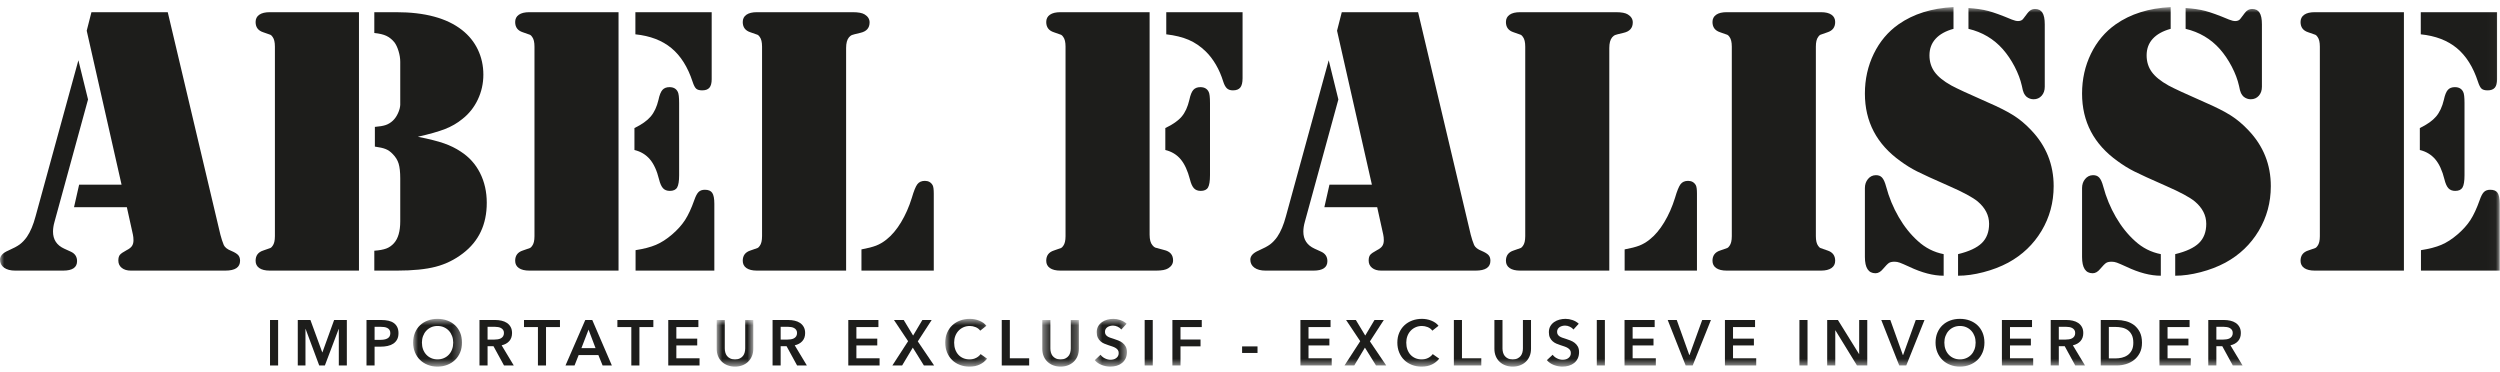
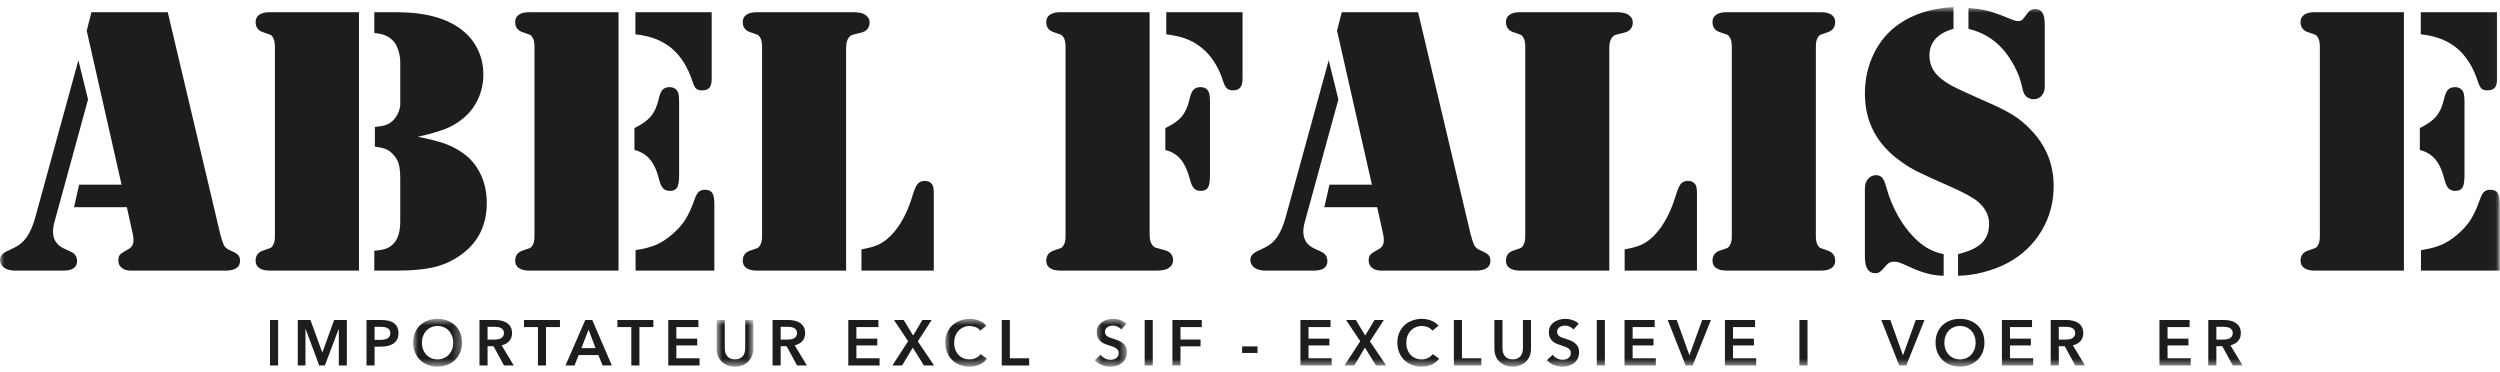
<svg xmlns="http://www.w3.org/2000/svg" width="296" height="44" viewBox="0 0 296 44" fill="none">
  <path fill-rule="evenodd" clip-rule="evenodd" d="M31.97 43.273H32.929V37.889H31.97V43.273Z" fill="#1D1D1B" />
  <path fill-rule="evenodd" clip-rule="evenodd" d="M39.56 37.888L38.176 41.714H38.153L36.754 37.888H35.256V43.273H36.168V38.946H36.184L37.796 43.273H38.465L40.1 38.946H40.115V43.273H41.066V37.888H39.56Z" fill="#1D1D1B" />
  <path fill-rule="evenodd" clip-rule="evenodd" d="M45.021 40.239C45.178 40.239 45.328 40.227 45.469 40.204C45.611 40.181 45.738 40.141 45.85 40.082C45.961 40.024 46.05 39.945 46.116 39.843C46.182 39.742 46.215 39.61 46.215 39.447C46.215 39.29 46.182 39.162 46.116 39.063C46.05 38.964 45.963 38.887 45.853 38.831C45.744 38.776 45.62 38.739 45.481 38.721C45.341 38.703 45.198 38.694 45.051 38.694H44.352V40.239H45.021ZM43.393 37.889H45.15C45.459 37.889 45.738 37.916 45.987 37.972C46.235 38.028 46.448 38.119 46.626 38.246C46.803 38.372 46.94 38.535 47.036 38.732C47.132 38.931 47.18 39.169 47.18 39.447C47.18 39.746 47.125 39.997 47.013 40.2C46.902 40.403 46.751 40.567 46.561 40.691C46.371 40.815 46.149 40.905 45.895 40.961C45.642 41.017 45.373 41.044 45.089 41.044H44.351V43.273H43.393V37.889Z" fill="#1D1D1B" />
  <mask id="mask0" mask-type="alpha" maskUnits="userSpaceOnUse" x="48" y="37" width="7" height="7">
    <path fill-rule="evenodd" clip-rule="evenodd" d="M48.914 37.752H54.702V43.41H48.914V37.752Z" fill="white" />
  </mask>
  <g mask="url(#mask0)">
    <path fill-rule="evenodd" clip-rule="evenodd" d="M49.956 40.565C49.956 40.854 50.001 41.12 50.089 41.36C50.178 41.601 50.305 41.81 50.47 41.987C50.634 42.165 50.83 42.303 51.055 42.402C51.281 42.501 51.53 42.55 51.804 42.55C52.078 42.55 52.329 42.501 52.557 42.402C52.785 42.303 52.982 42.165 53.146 41.987C53.311 41.81 53.438 41.601 53.527 41.36C53.615 41.12 53.66 40.854 53.66 40.565C53.66 40.286 53.615 40.028 53.527 39.79C53.438 39.551 53.313 39.343 53.151 39.166C52.988 38.989 52.793 38.849 52.565 38.748C52.337 38.646 52.083 38.595 51.804 38.595C51.525 38.595 51.273 38.646 51.048 38.748C50.822 38.849 50.628 38.989 50.466 39.166C50.303 39.343 50.178 39.551 50.089 39.79C50.001 40.028 49.956 40.286 49.956 40.565ZM48.914 40.565C48.914 40.134 48.987 39.745 49.131 39.398C49.276 39.051 49.476 38.755 49.732 38.512C49.988 38.269 50.292 38.081 50.645 37.949C50.997 37.818 51.381 37.752 51.797 37.752C52.218 37.752 52.605 37.818 52.96 37.949C53.315 38.081 53.622 38.269 53.881 38.512C54.139 38.755 54.341 39.051 54.485 39.398C54.63 39.745 54.702 40.134 54.702 40.565C54.702 40.986 54.63 41.37 54.485 41.718C54.341 42.065 54.139 42.364 53.881 42.615C53.622 42.866 53.315 43.061 52.96 43.2C52.605 43.34 52.218 43.41 51.797 43.41C51.381 43.41 50.997 43.34 50.645 43.2C50.292 43.061 49.988 42.866 49.732 42.615C49.476 42.364 49.276 42.065 49.131 41.718C48.987 41.37 48.914 40.986 48.914 40.565Z" fill="#1D1D1B" />
  </g>
  <path fill-rule="evenodd" clip-rule="evenodd" d="M58.512 40.208C58.649 40.208 58.786 40.198 58.922 40.177C59.059 40.157 59.182 40.119 59.292 40.064C59.4 40.008 59.491 39.928 59.561 39.824C59.632 39.72 59.668 39.587 59.668 39.425C59.668 39.277 59.635 39.157 59.569 39.063C59.503 38.97 59.419 38.895 59.318 38.839C59.217 38.783 59.101 38.745 58.972 38.725C58.843 38.705 58.717 38.694 58.596 38.694H57.729V40.208H58.512ZM56.77 37.888H58.641C58.895 37.888 59.141 37.915 59.379 37.968C59.617 38.022 59.829 38.109 60.014 38.23C60.199 38.352 60.347 38.512 60.459 38.71C60.57 38.907 60.626 39.148 60.626 39.432C60.626 39.823 60.516 40.141 60.295 40.387C60.075 40.633 59.774 40.799 59.394 40.885L60.831 43.273H59.675L58.428 40.991H57.729V43.273H56.77V37.888Z" fill="#1D1D1B" />
  <path fill-rule="evenodd" clip-rule="evenodd" d="M63.691 38.725H62.041V37.889H66.3V38.725H64.649V43.273H63.691V38.725Z" fill="#1D1D1B" />
  <path fill-rule="evenodd" clip-rule="evenodd" d="M70.513 41.219L69.684 39.029L68.84 41.219H70.513ZM69.296 37.888H70.125L72.445 43.273H71.349L70.847 42.041H68.513L68.026 43.273H66.954L69.296 37.888Z" fill="#1D1D1B" />
  <path fill-rule="evenodd" clip-rule="evenodd" d="M74.749 38.725H73.099V37.889H77.357V38.725H75.707V43.273H74.749V38.725Z" fill="#1D1D1B" />
  <path fill-rule="evenodd" clip-rule="evenodd" d="M79.122 37.888H82.689V38.725H80.08V40.094H82.552V40.9H80.08V42.421H82.826V43.273H79.122V37.888Z" fill="#1D1D1B" />
  <mask id="mask1" mask-type="alpha" maskUnits="userSpaceOnUse" x="84" y="37" width="6" height="7">
    <path fill-rule="evenodd" clip-rule="evenodd" d="M84.856 37.888H89.191V43.41H84.856V37.888Z" fill="white" />
  </mask>
  <g mask="url(#mask1)">
    <path fill-rule="evenodd" clip-rule="evenodd" d="M89.191 41.295C89.191 41.62 89.135 41.913 89.023 42.174C88.912 42.435 88.76 42.657 88.567 42.839C88.374 43.022 88.146 43.163 87.883 43.261C87.619 43.36 87.332 43.41 87.023 43.41C86.714 43.41 86.427 43.36 86.164 43.261C85.9 43.163 85.671 43.022 85.476 42.839C85.281 42.657 85.128 42.435 85.019 42.174C84.91 41.913 84.856 41.62 84.856 41.295V37.888H85.814V41.258C85.814 41.414 85.834 41.571 85.875 41.725C85.915 41.88 85.982 42.018 86.076 42.14C86.17 42.261 86.294 42.36 86.449 42.436C86.604 42.512 86.795 42.55 87.023 42.55C87.251 42.55 87.443 42.512 87.597 42.436C87.752 42.36 87.876 42.261 87.97 42.14C88.064 42.018 88.131 41.88 88.171 41.725C88.212 41.571 88.233 41.414 88.233 41.258V37.888H89.191V41.295Z" fill="#1D1D1B" />
  </g>
  <path fill-rule="evenodd" clip-rule="evenodd" d="M93.213 40.208C93.35 40.208 93.487 40.198 93.624 40.177C93.761 40.157 93.884 40.119 93.993 40.064C94.102 40.008 94.192 39.928 94.263 39.824C94.334 39.72 94.37 39.587 94.37 39.425C94.37 39.277 94.336 39.157 94.271 39.063C94.205 38.97 94.121 38.895 94.02 38.839C93.918 38.783 93.803 38.745 93.674 38.725C93.544 38.705 93.419 38.694 93.297 38.694H92.43V40.208H93.213ZM91.472 37.888H93.343C93.596 37.888 93.842 37.915 94.08 37.968C94.319 38.022 94.53 38.109 94.716 38.23C94.9 38.352 95.049 38.512 95.16 38.71C95.272 38.907 95.328 39.148 95.328 39.432C95.328 39.823 95.218 40.141 94.997 40.387C94.776 40.633 94.476 40.799 94.096 40.885L95.533 43.273H94.377L93.13 40.991H92.43V43.273H91.472V37.888Z" fill="#1D1D1B" />
  <path fill-rule="evenodd" clip-rule="evenodd" d="M100.438 37.888H104.005V38.725H101.397V40.094H103.869V40.9H101.397V42.421H104.142V43.273H100.438V37.888Z" fill="#1D1D1B" />
  <path fill-rule="evenodd" clip-rule="evenodd" d="M107.519 40.398L105.846 37.889H107.001L108.112 39.729L109.207 37.889H110.31L108.667 40.421L110.599 43.273H109.389L108.074 41.158L106.811 43.273H105.656L107.519 40.398Z" fill="#1D1D1B" />
  <mask id="mask2" mask-type="alpha" maskUnits="userSpaceOnUse" x="111" y="37" width="6" height="7">
    <path fill-rule="evenodd" clip-rule="evenodd" d="M111.914 37.752H116.873V43.41H111.914V37.752Z" fill="white" />
  </mask>
  <g mask="url(#mask2)">
    <path fill-rule="evenodd" clip-rule="evenodd" d="M116.059 39.151C115.917 38.958 115.732 38.818 115.504 38.729C115.276 38.64 115.052 38.595 114.835 38.595C114.556 38.595 114.302 38.646 114.074 38.748C113.846 38.849 113.65 38.989 113.485 39.166C113.32 39.343 113.193 39.551 113.104 39.79C113.016 40.028 112.971 40.286 112.971 40.565C112.971 40.859 113.014 41.128 113.101 41.371C113.187 41.615 113.31 41.824 113.47 41.999C113.629 42.174 113.82 42.309 114.044 42.406C114.267 42.502 114.518 42.55 114.797 42.55C115.086 42.55 115.342 42.493 115.565 42.379C115.788 42.265 115.968 42.114 116.105 41.926L116.873 42.467C116.635 42.766 116.343 42.998 115.998 43.162C115.653 43.327 115.251 43.41 114.789 43.41C114.368 43.41 113.982 43.34 113.629 43.2C113.277 43.061 112.974 42.866 112.72 42.615C112.467 42.364 112.269 42.065 112.127 41.718C111.985 41.37 111.914 40.986 111.914 40.565C111.914 40.134 111.989 39.745 112.139 39.398C112.288 39.051 112.494 38.755 112.755 38.512C113.016 38.269 113.324 38.081 113.678 37.949C114.034 37.818 114.419 37.752 114.835 37.752C115.007 37.752 115.187 37.768 115.375 37.801C115.562 37.834 115.742 37.885 115.915 37.953C116.087 38.021 116.249 38.106 116.402 38.208C116.553 38.309 116.683 38.431 116.789 38.573L116.059 39.151Z" fill="#1D1D1B" />
  </g>
  <path fill-rule="evenodd" clip-rule="evenodd" d="M118.607 37.888H119.565V42.421H121.854V43.273H118.607V37.888Z" fill="#1D1D1B" />
  <mask id="mask3" mask-type="alpha" maskUnits="userSpaceOnUse" x="123" y="37" width="5" height="7">
-     <path fill-rule="evenodd" clip-rule="evenodd" d="M123.406 37.888H127.74V43.41H123.406V37.888Z" fill="white" />
-   </mask>
+     </mask>
  <g mask="url(#mask3)">
    <path fill-rule="evenodd" clip-rule="evenodd" d="M127.74 41.295C127.74 41.62 127.685 41.913 127.573 42.174C127.462 42.435 127.309 42.657 127.117 42.839C126.924 43.022 126.696 43.163 126.432 43.261C126.169 43.36 125.882 43.41 125.573 43.41C125.264 43.41 124.977 43.36 124.714 43.261C124.45 43.163 124.221 43.022 124.025 42.839C123.83 42.657 123.678 42.435 123.569 42.174C123.46 41.913 123.406 41.62 123.406 41.295V37.888H124.364V41.258C124.364 41.414 124.384 41.571 124.425 41.725C124.465 41.88 124.532 42.018 124.626 42.14C124.72 42.261 124.844 42.36 124.999 42.436C125.154 42.512 125.345 42.55 125.573 42.55C125.801 42.55 125.993 42.512 126.147 42.436C126.302 42.36 126.426 42.261 126.52 42.14C126.613 42.018 126.681 41.88 126.721 41.725C126.762 41.571 126.782 41.414 126.782 41.258V37.888H127.74V41.295Z" fill="#1D1D1B" />
  </g>
  <mask id="mask4" mask-type="alpha" maskUnits="userSpaceOnUse" x="129" y="37" width="5" height="7">
    <path fill-rule="evenodd" clip-rule="evenodd" d="M129.619 37.752H133.429V43.41H129.619V37.752Z" fill="white" />
  </mask>
  <g mask="url(#mask4)">
    <path fill-rule="evenodd" clip-rule="evenodd" d="M132.767 39.014C132.665 38.882 132.523 38.772 132.337 38.683C132.152 38.594 131.966 38.55 131.778 38.55C131.667 38.55 131.555 38.564 131.444 38.592C131.332 38.62 131.231 38.663 131.139 38.721C131.048 38.779 130.973 38.856 130.915 38.949C130.857 39.043 130.828 39.156 130.828 39.288C130.828 39.409 130.853 39.513 130.904 39.599C130.955 39.686 131.024 39.759 131.113 39.82C131.202 39.881 131.309 39.934 131.436 39.98C131.563 40.025 131.702 40.071 131.855 40.117C132.027 40.172 132.205 40.236 132.39 40.307C132.576 40.378 132.746 40.471 132.9 40.588C133.055 40.705 133.181 40.852 133.281 41.029C133.379 41.207 133.429 41.427 133.429 41.691C133.429 41.98 133.375 42.232 133.269 42.448C133.163 42.663 133.021 42.842 132.843 42.984C132.665 43.126 132.458 43.232 132.22 43.303C131.981 43.374 131.73 43.41 131.466 43.41C131.117 43.41 130.774 43.345 130.44 43.215C130.106 43.086 129.832 42.895 129.619 42.642L130.303 42.003C130.435 42.185 130.611 42.33 130.831 42.436C131.052 42.543 131.269 42.596 131.482 42.596C131.593 42.596 131.707 42.582 131.824 42.554C131.941 42.526 132.046 42.479 132.139 42.413C132.233 42.347 132.31 42.265 132.368 42.166C132.426 42.067 132.455 41.944 132.455 41.797C132.455 41.655 132.422 41.537 132.356 41.444C132.29 41.35 132.202 41.269 132.09 41.2C131.979 41.132 131.847 41.072 131.695 41.021C131.543 40.971 131.383 40.918 131.215 40.862C131.053 40.811 130.891 40.75 130.729 40.679C130.566 40.609 130.421 40.515 130.292 40.398C130.162 40.282 130.057 40.138 129.976 39.968C129.895 39.798 129.854 39.587 129.854 39.333C129.854 39.059 129.911 38.824 130.025 38.626C130.14 38.428 130.289 38.265 130.474 38.136C130.659 38.006 130.87 37.91 131.105 37.846C131.341 37.783 131.581 37.752 131.824 37.752C132.098 37.752 132.375 37.8 132.657 37.896C132.938 37.992 133.183 38.137 133.391 38.329L132.767 39.014Z" fill="#1D1D1B" />
  </g>
  <mask id="mask5" mask-type="alpha" maskUnits="userSpaceOnUse" x="0" y="0" width="296" height="44">
    <path fill-rule="evenodd" clip-rule="evenodd" d="M0 43.41H295.967V0.836H0V43.41Z" fill="white" />
  </mask>
  <g mask="url(#mask5)">
    <path fill-rule="evenodd" clip-rule="evenodd" d="M135.528 43.273H136.486V37.888H135.528V43.273Z" fill="#1D1D1B" />
    <path fill-rule="evenodd" clip-rule="evenodd" d="M138.813 37.888H142.289V38.725H139.771V40.2H142.144V41.007H139.771V43.273H138.813V37.888Z" fill="#1D1D1B" />
    <path fill-rule="evenodd" clip-rule="evenodd" d="M147.065 41.79H148.89V41.014H147.065V41.79Z" fill="#1D1D1B" />
    <path fill-rule="evenodd" clip-rule="evenodd" d="M153.97 37.888H157.537V38.725H154.928V40.094H157.4V40.9H154.928V42.421H157.674V43.273H153.97V37.888Z" fill="#1D1D1B" />
    <path fill-rule="evenodd" clip-rule="evenodd" d="M161.05 40.398L159.377 37.889H160.533L161.644 39.729L162.739 37.889H163.842L162.199 40.421L164.13 43.273H162.921L161.606 41.158L160.343 43.273H159.187L161.05 40.398Z" fill="#1D1D1B" />
    <path fill-rule="evenodd" clip-rule="evenodd" d="M169.591 39.151C169.449 38.958 169.264 38.818 169.036 38.729C168.807 38.64 168.584 38.595 168.366 38.595C168.087 38.595 167.834 38.646 167.606 38.748C167.378 38.849 167.181 38.989 167.016 39.166C166.852 39.343 166.725 39.551 166.636 39.79C166.547 40.028 166.503 40.286 166.503 40.565C166.503 40.859 166.546 41.128 166.632 41.371C166.719 41.615 166.842 41.824 167.001 41.999C167.161 42.174 167.352 42.309 167.575 42.406C167.798 42.502 168.049 42.55 168.328 42.55C168.617 42.55 168.873 42.493 169.097 42.379C169.32 42.265 169.499 42.114 169.636 41.926L170.404 42.467C170.166 42.766 169.875 42.998 169.53 43.162C169.185 43.327 168.782 43.41 168.321 43.41C167.9 43.41 167.513 43.34 167.161 43.2C166.808 43.061 166.506 42.866 166.252 42.615C165.998 42.364 165.801 42.065 165.659 41.718C165.517 41.37 165.446 40.986 165.446 40.565C165.446 40.134 165.52 39.745 165.67 39.398C165.82 39.051 166.025 38.755 166.286 38.512C166.547 38.269 166.855 38.081 167.21 37.949C167.565 37.818 167.951 37.752 168.366 37.752C168.539 37.752 168.719 37.768 168.906 37.801C169.094 37.834 169.274 37.885 169.446 37.953C169.619 38.021 169.781 38.106 169.933 38.208C170.085 38.309 170.214 38.431 170.321 38.573L169.591 39.151Z" fill="#1D1D1B" />
    <path fill-rule="evenodd" clip-rule="evenodd" d="M172.138 37.888H173.097V42.421H175.386V43.273H172.138V37.888Z" fill="#1D1D1B" />
    <path fill-rule="evenodd" clip-rule="evenodd" d="M181.272 41.295C181.272 41.62 181.216 41.913 181.105 42.174C180.993 42.435 180.841 42.657 180.649 42.839C180.456 43.022 180.228 43.163 179.964 43.261C179.701 43.36 179.414 43.41 179.105 43.41C178.795 43.41 178.509 43.36 178.245 43.261C177.982 43.163 177.752 43.022 177.557 42.839C177.362 42.657 177.21 42.435 177.1 42.174C176.991 41.913 176.937 41.62 176.937 41.295V37.888H177.895V41.258C177.895 41.414 177.916 41.571 177.956 41.725C177.997 41.88 178.064 42.018 178.158 42.14C178.251 42.261 178.376 42.36 178.53 42.436C178.685 42.512 178.877 42.55 179.105 42.55C179.333 42.55 179.524 42.512 179.679 42.436C179.834 42.36 179.957 42.261 180.052 42.14C180.145 42.018 180.212 41.88 180.253 41.725C180.293 41.571 180.314 41.414 180.314 41.258V37.888H181.272V41.295Z" fill="#1D1D1B" />
    <path fill-rule="evenodd" clip-rule="evenodd" d="M186.299 39.014C186.198 38.882 186.055 38.772 185.869 38.683C185.684 38.594 185.498 38.55 185.311 38.55C185.199 38.55 185.088 38.564 184.976 38.592C184.865 38.62 184.763 38.663 184.672 38.721C184.58 38.779 184.505 38.856 184.447 38.949C184.389 39.043 184.36 39.156 184.36 39.288C184.36 39.409 184.385 39.513 184.436 39.599C184.487 39.686 184.556 39.759 184.645 39.82C184.734 39.881 184.842 39.934 184.968 39.98C185.095 40.025 185.234 40.071 185.387 40.117C185.559 40.172 185.738 40.236 185.923 40.307C186.108 40.378 186.278 40.471 186.432 40.588C186.587 40.705 186.714 40.852 186.813 41.029C186.911 41.207 186.961 41.427 186.961 41.691C186.961 41.98 186.907 42.232 186.801 42.448C186.695 42.663 186.553 42.842 186.375 42.984C186.198 43.126 185.99 43.232 185.752 43.303C185.513 43.374 185.262 43.41 184.999 43.41C184.649 43.41 184.307 43.345 183.972 43.215C183.638 43.086 183.364 42.895 183.151 42.642L183.835 42.003C183.967 42.185 184.143 42.33 184.364 42.436C184.584 42.543 184.801 42.596 185.014 42.596C185.125 42.596 185.239 42.582 185.356 42.554C185.473 42.526 185.578 42.479 185.672 42.413C185.766 42.347 185.842 42.265 185.9 42.166C185.958 42.067 185.988 41.944 185.988 41.797C185.988 41.655 185.955 41.537 185.889 41.444C185.822 41.35 185.734 41.269 185.622 41.2C185.511 41.132 185.379 41.072 185.227 41.021C185.075 40.971 184.915 40.918 184.748 40.862C184.585 40.811 184.423 40.75 184.261 40.679C184.099 40.609 183.953 40.515 183.824 40.398C183.694 40.282 183.589 40.138 183.508 39.968C183.427 39.798 183.387 39.587 183.387 39.333C183.387 39.059 183.443 38.824 183.557 38.626C183.671 38.428 183.821 38.265 184.006 38.136C184.191 38.006 184.402 37.91 184.638 37.846C184.873 37.783 185.113 37.752 185.356 37.752C185.63 37.752 185.907 37.8 186.189 37.896C186.47 37.992 186.715 38.137 186.923 38.329L186.299 39.014Z" fill="#1D1D1B" />
    <path fill-rule="evenodd" clip-rule="evenodd" d="M189.06 43.273H190.018V37.888H189.06V43.273Z" fill="#1D1D1B" />
    <path fill-rule="evenodd" clip-rule="evenodd" d="M192.345 37.888H195.912V38.725H193.303V40.094H195.775V40.9H193.303V42.421H196.049V43.273H192.345V37.888Z" fill="#1D1D1B" />
    <path fill-rule="evenodd" clip-rule="evenodd" d="M197.456 37.888H198.528L200.011 42.033H200.041L201.54 37.888H202.574L200.414 43.273H199.585L197.456 37.888Z" fill="#1D1D1B" />
    <path fill-rule="evenodd" clip-rule="evenodd" d="M204.232 37.888H207.799V38.725H205.19V40.094H207.662V40.9H205.19V42.421H207.936V43.273H204.232V37.888Z" fill="#1D1D1B" />
    <path fill-rule="evenodd" clip-rule="evenodd" d="M213.053 43.273H214.011V37.888H213.053V43.273Z" fill="#1D1D1B" />
-     <path fill-rule="evenodd" clip-rule="evenodd" d="M216.339 37.888H217.609L220.111 41.919H220.126V37.888H221.085V43.273H219.868L217.313 39.113H217.297V43.273H216.339V37.888Z" fill="#1D1D1B" />
    <path fill-rule="evenodd" clip-rule="evenodd" d="M222.743 37.888H223.815L225.298 42.033H225.328L226.826 37.888H227.861L225.701 43.273H224.872L222.743 37.888Z" fill="#1D1D1B" />
    <path fill-rule="evenodd" clip-rule="evenodd" d="M230.211 40.565C230.211 40.854 230.255 41.12 230.344 41.36C230.433 41.601 230.559 41.81 230.724 41.987C230.889 42.165 231.084 42.303 231.31 42.402C231.535 42.501 231.785 42.55 232.059 42.55C232.333 42.55 232.584 42.501 232.812 42.402C233.04 42.303 233.236 42.165 233.401 41.987C233.566 41.81 233.693 41.601 233.782 41.36C233.87 41.12 233.915 40.854 233.915 40.565C233.915 40.286 233.87 40.028 233.782 39.79C233.693 39.551 233.567 39.343 233.405 39.166C233.243 38.989 233.047 38.849 232.819 38.748C232.591 38.646 232.338 38.595 232.059 38.595C231.78 38.595 231.528 38.646 231.302 38.748C231.076 38.849 230.883 38.989 230.72 39.166C230.558 39.343 230.433 39.551 230.344 39.79C230.255 40.028 230.211 40.286 230.211 40.565ZM229.169 40.565C229.169 40.134 229.241 39.745 229.386 39.398C229.53 39.051 229.731 38.755 229.987 38.512C230.242 38.269 230.547 38.081 230.899 37.949C231.252 37.818 231.636 37.752 232.051 37.752C232.472 37.752 232.86 37.818 233.215 37.949C233.569 38.081 233.877 38.269 234.135 38.512C234.394 38.755 234.595 39.051 234.74 39.398C234.884 39.745 234.957 40.134 234.957 40.565C234.957 40.986 234.884 41.37 234.74 41.718C234.595 42.065 234.394 42.364 234.135 42.615C233.877 42.866 233.569 43.061 233.215 43.2C232.86 43.34 232.472 43.41 232.051 43.41C231.636 43.41 231.252 43.34 230.899 43.2C230.547 43.061 230.242 42.866 229.987 42.615C229.731 42.364 229.53 42.065 229.386 41.718C229.241 41.37 229.169 40.986 229.169 40.565Z" fill="#1D1D1B" />
    <path fill-rule="evenodd" clip-rule="evenodd" d="M237.025 37.888H240.592V38.725H237.983V40.094H240.455V40.9H237.983V42.421H240.729V43.273H237.025V37.888Z" fill="#1D1D1B" />
    <path fill-rule="evenodd" clip-rule="evenodd" d="M244.546 40.208C244.683 40.208 244.82 40.198 244.957 40.177C245.094 40.157 245.217 40.119 245.326 40.064C245.435 40.008 245.525 39.928 245.596 39.824C245.667 39.72 245.702 39.587 245.702 39.425C245.702 39.277 245.669 39.157 245.603 39.063C245.537 38.97 245.453 38.895 245.353 38.839C245.251 38.783 245.135 38.745 245.006 38.725C244.877 38.705 244.752 38.694 244.63 38.694H243.763V40.208H244.546ZM242.804 37.888H244.675C244.929 37.888 245.175 37.915 245.413 37.968C245.651 38.022 245.863 38.109 246.048 38.23C246.233 38.352 246.381 38.512 246.493 38.71C246.604 38.907 246.66 39.148 246.66 39.432C246.66 39.823 246.55 40.141 246.329 40.387C246.109 40.633 245.808 40.799 245.428 40.885L246.866 43.273H245.71L244.463 40.991H243.763V43.273H242.804V37.888Z" fill="#1D1D1B" />
-     <path fill-rule="evenodd" clip-rule="evenodd" d="M250.486 42.436C250.734 42.436 250.983 42.407 251.231 42.349C251.48 42.291 251.704 42.192 251.904 42.052C252.105 41.913 252.268 41.724 252.395 41.486C252.521 41.247 252.585 40.946 252.585 40.581C252.585 40.195 252.521 39.881 252.395 39.638C252.268 39.394 252.105 39.204 251.904 39.067C251.704 38.93 251.48 38.837 251.231 38.786C250.983 38.735 250.734 38.71 250.486 38.71H249.687V42.436H250.486ZM248.729 37.889H250.638C250.988 37.889 251.34 37.934 251.695 38.025C252.05 38.116 252.369 38.267 252.653 38.477C252.937 38.688 253.168 38.965 253.345 39.307C253.523 39.649 253.612 40.074 253.612 40.581C253.612 41.052 253.523 41.458 253.345 41.797C253.168 42.137 252.937 42.416 252.653 42.634C252.369 42.852 252.05 43.013 251.695 43.117C251.34 43.221 250.988 43.273 250.638 43.273H248.729V37.889Z" fill="#1D1D1B" />
    <path fill-rule="evenodd" clip-rule="evenodd" d="M255.68 37.888H259.247V38.725H256.638V40.094H259.11V40.9H256.638V42.421H259.384V43.273H255.68V37.888Z" fill="#1D1D1B" />
-     <path fill-rule="evenodd" clip-rule="evenodd" d="M263.202 40.208C263.338 40.208 263.475 40.198 263.612 40.177C263.749 40.157 263.872 40.119 263.981 40.064C264.09 40.008 264.18 39.928 264.251 39.824C264.322 39.72 264.358 39.587 264.358 39.425C264.358 39.277 264.324 39.157 264.259 39.063C264.193 38.97 264.109 38.895 264.008 38.839C263.906 38.783 263.791 38.745 263.661 38.725C263.532 38.705 263.407 38.694 263.285 38.694H262.418V40.208H263.202ZM261.46 37.888H263.331C263.584 37.888 263.83 37.915 264.068 37.968C264.307 38.022 264.518 38.109 264.703 38.23C264.888 38.352 265.037 38.512 265.148 38.71C265.26 38.907 265.316 39.148 265.316 39.432C265.316 39.823 265.205 40.141 264.985 40.387C264.764 40.633 264.464 40.799 264.084 40.885L265.521 43.273H264.365L263.118 40.991H262.418V43.273H261.46V37.888Z" fill="#1D1D1B" />
+     <path fill-rule="evenodd" clip-rule="evenodd" d="M263.202 40.208C263.338 40.208 263.475 40.198 263.612 40.177C263.749 40.157 263.872 40.119 263.981 40.064C264.09 40.008 264.18 39.928 264.251 39.824C264.322 39.72 264.358 39.587 264.358 39.425C264.358 39.277 264.324 39.157 264.259 39.063C264.193 38.97 264.109 38.895 264.008 38.839C263.906 38.783 263.791 38.745 263.661 38.725C263.532 38.705 263.407 38.694 263.285 38.694H262.418V40.208H263.202ZM261.46 37.888H263.331C263.584 37.888 263.83 37.915 264.068 37.968C264.307 38.022 264.518 38.109 264.703 38.23C264.888 38.352 265.037 38.512 265.148 38.71C265.26 38.907 265.316 39.148 265.316 39.432C265.316 39.823 265.205 40.141 264.985 40.387C264.764 40.633 264.464 40.799 264.084 40.885L265.521 43.273H264.365L263.118 40.991H262.418V43.273H261.46Z" fill="#1D1D1B" />
    <path fill-rule="evenodd" clip-rule="evenodd" d="M10.827 1.441H19.861L26.093 27.78C26.213 28.244 26.347 28.655 26.496 29.014C26.631 29.297 26.93 29.529 27.393 29.708C27.782 29.873 28.051 30.038 28.2 30.202C28.349 30.366 28.424 30.59 28.424 30.874C28.424 31.651 27.842 32.04 26.676 32.04H15.49C15.042 32.04 14.683 31.931 14.414 31.715C14.145 31.498 14.011 31.21 14.011 30.852C14.011 30.553 14.07 30.329 14.19 30.179C14.309 30.03 14.578 29.843 14.997 29.619C15.296 29.47 15.505 29.305 15.625 29.126C15.744 28.946 15.804 28.722 15.804 28.453C15.804 28.199 15.781 27.975 15.737 27.78L15.019 24.53H8.765L9.37 21.862H14.392L10.267 3.638L10.827 1.441ZM9.281 7.135L10.424 11.775L6.456 26.256C6.336 26.675 6.277 27.063 6.277 27.422C6.277 28.363 6.717 29.036 7.599 29.439L8.384 29.798C8.877 30.022 9.124 30.396 9.124 30.919C9.124 31.666 8.578 32.04 7.487 32.04H1.793C1.24 32.04 0.803 31.924 0.482 31.692C0.16 31.461 6.10352e-05 31.143 6.10352e-05 30.74C6.10352e-05 30.306 0.328 29.948 0.986 29.664C1.599 29.394 2.051 29.152 2.342 28.935C2.634 28.718 2.914 28.423 3.183 28.049C3.601 27.437 3.945 26.623 4.214 25.606L9.281 7.135Z" fill="#1D1D1B" />
    <path fill-rule="evenodd" clip-rule="evenodd" d="M49.474 16.191C50.819 16.46 51.853 16.722 52.579 16.976C53.303 17.23 53.957 17.551 54.54 17.94C55.541 18.583 56.307 19.43 56.837 20.484C57.368 21.538 57.633 22.714 57.633 24.015C57.633 26.57 56.692 28.565 54.809 30C53.837 30.747 52.765 31.274 51.592 31.58C50.419 31.887 48.883 32.04 46.986 32.04H44.318V29.686C44.915 29.641 45.386 29.556 45.73 29.428C46.074 29.301 46.38 29.088 46.649 28.79C47.142 28.236 47.389 27.377 47.389 26.211V21.123C47.389 20.376 47.325 19.793 47.198 19.375C47.071 18.956 46.836 18.575 46.492 18.231C46.238 17.962 45.962 17.768 45.663 17.648C45.364 17.529 44.938 17.432 44.385 17.357V15.025C44.938 14.981 45.368 14.906 45.674 14.802C45.98 14.697 46.261 14.525 46.515 14.286C46.753 14.062 46.956 13.77 47.12 13.412C47.284 13.053 47.374 12.724 47.389 12.425V11.192V7.314C47.389 6.911 47.322 6.489 47.187 6.048C47.053 5.607 46.888 5.26 46.694 5.005C46.41 4.662 46.092 4.408 45.741 4.243C45.39 4.079 44.915 3.967 44.318 3.907V1.441H46.896C50.303 1.441 52.903 2.144 54.697 3.548C55.518 4.191 56.147 4.968 56.58 5.879C57.013 6.791 57.23 7.778 57.23 8.839C57.23 9.885 57.01 10.871 56.569 11.797C56.128 12.724 55.511 13.494 54.719 14.107C54.136 14.585 53.464 14.973 52.702 15.272C51.939 15.571 50.864 15.877 49.474 16.191ZM42.502 1.441V32.04H32.527H31.944C31.406 32.04 30.991 31.939 30.7 31.737C30.408 31.535 30.263 31.248 30.263 30.874C30.263 30.261 30.561 29.858 31.159 29.664C31.652 29.499 31.94 29.398 32.022 29.361C32.104 29.324 32.191 29.238 32.28 29.103C32.459 28.864 32.549 28.483 32.549 27.96V5.521C32.549 4.998 32.459 4.617 32.28 4.378C32.191 4.243 32.104 4.157 32.022 4.12C31.94 4.083 31.652 3.982 31.159 3.817C30.561 3.623 30.263 3.22 30.263 2.607C30.263 2.233 30.408 1.945 30.7 1.744C30.991 1.542 31.406 1.441 31.944 1.441H32.527H42.502Z" fill="#1D1D1B" />
    <path fill-rule="evenodd" clip-rule="evenodd" d="M75.252 32.04V29.619C76.224 29.469 77.027 29.26 77.662 28.991C78.297 28.722 78.936 28.311 79.579 27.758C80.221 27.205 80.733 26.634 81.114 26.043C81.495 25.453 81.858 24.672 82.201 23.701C82.366 23.223 82.538 22.898 82.717 22.726C82.897 22.554 83.143 22.468 83.457 22.468C83.875 22.468 84.167 22.591 84.331 22.838C84.495 23.084 84.578 23.514 84.578 24.127V32.04H75.252ZM75.23 1.441H84.264V9.377C84.264 9.84 84.175 10.176 83.995 10.385C83.816 10.595 83.531 10.699 83.143 10.699C82.814 10.699 82.575 10.632 82.426 10.498C82.276 10.363 82.135 10.086 82 9.668C81.432 7.935 80.599 6.612 79.5 5.7C78.402 4.789 76.978 4.243 75.23 4.064V1.441ZM75.118 17.76V15.16C75.984 14.742 76.627 14.286 77.046 13.793C77.464 13.3 77.771 12.642 77.965 11.82C78.084 11.252 78.241 10.86 78.436 10.643C78.63 10.427 78.906 10.318 79.265 10.318C79.743 10.318 80.072 10.505 80.251 10.879C80.356 11.073 80.409 11.514 80.409 12.201V20.742C80.409 21.444 80.33 21.93 80.173 22.199C80.016 22.468 79.728 22.602 79.31 22.602C78.966 22.602 78.697 22.498 78.503 22.289C78.309 22.079 78.152 21.728 78.032 21.235C77.778 20.204 77.416 19.412 76.945 18.859C76.474 18.306 75.865 17.94 75.118 17.76ZM73.235 1.441V32.04H63.26H62.677C62.139 32.04 61.724 31.939 61.433 31.737C61.141 31.535 60.996 31.248 60.996 30.874C60.996 30.261 61.294 29.858 61.892 29.664C62.386 29.499 62.673 29.398 62.755 29.361C62.837 29.324 62.923 29.238 63.013 29.103C63.193 28.864 63.282 28.483 63.282 27.96V5.521C63.282 4.998 63.193 4.617 63.013 4.378C62.923 4.243 62.837 4.157 62.755 4.12C62.673 4.083 62.386 3.982 61.892 3.817C61.294 3.623 60.996 3.22 60.996 2.607C60.996 2.233 61.141 1.945 61.433 1.744C61.724 1.542 62.139 1.441 62.677 1.441H63.26H73.235Z" fill="#1D1D1B" />
    <path fill-rule="evenodd" clip-rule="evenodd" d="M101.996 32.04V29.529C102.728 29.394 103.307 29.245 103.733 29.081C104.159 28.916 104.566 28.677 104.955 28.363C105.582 27.87 106.157 27.191 106.681 26.324C107.204 25.457 107.63 24.493 107.959 23.432C108.197 22.61 108.418 22.068 108.62 21.806C108.822 21.545 109.117 21.414 109.506 21.414C109.923 21.414 110.23 21.586 110.424 21.93C110.514 22.094 110.559 22.423 110.559 22.916V32.04H101.996ZM100.18 32.04H90.205H89.622C89.084 32.04 88.669 31.939 88.377 31.737C88.086 31.535 87.941 31.248 87.941 30.874C87.941 30.261 88.239 29.858 88.837 29.664C89.33 29.499 89.618 29.398 89.7 29.361C89.782 29.324 89.869 29.238 89.958 29.103C90.137 28.864 90.227 28.483 90.227 27.96V5.521C90.227 4.998 90.137 4.617 89.958 4.378C89.869 4.243 89.782 4.157 89.7 4.12C89.618 4.083 89.33 3.982 88.837 3.817C88.239 3.623 87.941 3.22 87.941 2.607C87.941 2.233 88.086 1.945 88.377 1.744C88.669 1.542 89.084 1.441 89.622 1.441H90.205H100.202H100.964C101.622 1.441 102.093 1.531 102.377 1.71C102.765 1.949 102.96 2.263 102.96 2.651C102.96 3.309 102.601 3.72 101.884 3.884C101.301 4.019 100.957 4.109 100.852 4.153C100.748 4.198 100.636 4.288 100.516 4.422C100.292 4.691 100.18 5.11 100.18 5.678V32.04Z" fill="#1D1D1B" />
    <path fill-rule="evenodd" clip-rule="evenodd" d="M138.086 1.441H147.12V9.265C147.12 9.773 147.031 10.139 146.851 10.363C146.672 10.587 146.38 10.699 145.977 10.699C145.678 10.699 145.443 10.621 145.271 10.464C145.099 10.307 144.953 10.042 144.834 9.668C144.61 8.936 144.318 8.263 143.959 7.65C143.601 7.038 143.197 6.515 142.749 6.081C142.136 5.484 141.464 5.028 140.732 4.714C139.999 4.4 139.118 4.184 138.086 4.064V1.441ZM137.974 17.76V15.16C138.856 14.742 139.502 14.29 139.913 13.804C140.324 13.318 140.626 12.657 140.821 11.82C140.941 11.252 141.097 10.86 141.292 10.643C141.486 10.427 141.762 10.318 142.121 10.318C142.599 10.318 142.928 10.505 143.108 10.879C143.212 11.073 143.264 11.514 143.264 12.201V20.742C143.264 21.445 143.186 21.93 143.029 22.199C142.872 22.468 142.584 22.602 142.166 22.602C141.822 22.602 141.553 22.498 141.359 22.288C141.165 22.079 141.007 21.728 140.888 21.235C140.619 20.204 140.253 19.412 139.79 18.859C139.327 18.306 138.721 17.94 137.974 17.76ZM136.114 1.441V27.78C136.114 28.363 136.226 28.782 136.45 29.036C136.569 29.186 136.681 29.279 136.786 29.316C136.891 29.354 137.235 29.447 137.817 29.596C138.535 29.761 138.893 30.172 138.893 30.829C138.893 31.218 138.699 31.532 138.311 31.77C138.027 31.95 137.556 32.04 136.898 32.04H136.136H126.138H125.556C125.017 32.04 124.603 31.939 124.311 31.737C124.02 31.535 123.874 31.248 123.874 30.874C123.874 30.261 124.173 29.858 124.771 29.664C125.264 29.5 125.551 29.398 125.634 29.361C125.716 29.324 125.802 29.238 125.892 29.103C126.071 28.864 126.16 28.483 126.16 27.96V5.521C126.16 4.998 126.071 4.617 125.892 4.378C125.802 4.243 125.716 4.157 125.634 4.12C125.551 4.083 125.264 3.982 124.771 3.817C124.173 3.623 123.874 3.22 123.874 2.607C123.874 2.233 124.02 1.945 124.311 1.744C124.603 1.542 125.017 1.441 125.556 1.441H126.138H136.114Z" fill="#1D1D1B" />
    <path fill-rule="evenodd" clip-rule="evenodd" d="M158.867 1.441H167.901L174.133 27.78C174.252 28.244 174.386 28.655 174.536 29.014C174.671 29.297 174.969 29.529 175.433 29.708C175.821 29.873 176.09 30.038 176.24 30.202C176.389 30.366 176.464 30.59 176.464 30.874C176.464 31.651 175.881 32.04 174.715 32.04H163.529C163.081 32.04 162.722 31.931 162.453 31.715C162.185 31.498 162.05 31.21 162.05 30.852C162.05 30.553 162.11 30.329 162.229 30.179C162.349 30.03 162.618 29.843 163.036 29.619C163.335 29.47 163.544 29.305 163.664 29.126C163.784 28.946 163.843 28.722 163.843 28.453C163.843 28.199 163.821 27.975 163.776 27.78L163.059 24.53H156.805L157.409 21.862H162.431L158.306 3.638L158.867 1.441ZM157.32 7.135L158.463 11.775L154.495 26.256C154.376 26.675 154.316 27.063 154.316 27.422C154.316 28.363 154.757 29.036 155.639 29.439L156.423 29.798C156.916 30.022 157.163 30.396 157.163 30.919C157.163 31.666 156.617 32.04 155.527 32.04H149.833C149.28 32.04 148.842 31.924 148.521 31.692C148.2 31.461 148.039 31.143 148.039 30.74C148.039 30.306 148.368 29.948 149.026 29.664C149.638 29.394 150.09 29.152 150.382 28.935C150.673 28.718 150.953 28.423 151.222 28.049C151.641 27.437 151.985 26.623 152.254 25.606L157.32 7.135Z" fill="#1D1D1B" />
    <path fill-rule="evenodd" clip-rule="evenodd" d="M192.357 32.04V29.529C193.089 29.394 193.668 29.245 194.095 29.081C194.52 28.916 194.927 28.677 195.316 28.363C195.944 27.87 196.519 27.191 197.042 26.324C197.565 25.457 197.991 24.493 198.32 23.432C198.559 22.61 198.78 22.068 198.981 21.806C199.183 21.545 199.478 21.414 199.867 21.414C200.285 21.414 200.591 21.586 200.786 21.93C200.876 22.094 200.92 22.423 200.92 22.916V32.04H192.357ZM190.541 32.04H180.566H179.983C179.445 32.04 179.03 31.939 178.739 31.737C178.448 31.535 178.302 31.248 178.302 30.874C178.302 30.261 178.601 29.858 179.199 29.664C179.692 29.499 179.979 29.398 180.061 29.361C180.143 29.324 180.23 29.238 180.319 29.103C180.499 28.864 180.588 28.483 180.588 27.96V5.521C180.588 4.998 180.499 4.617 180.319 4.378C180.23 4.243 180.143 4.157 180.061 4.12C179.979 4.083 179.692 3.982 179.199 3.817C178.601 3.623 178.302 3.22 178.302 2.607C178.302 2.233 178.448 1.945 178.739 1.744C179.03 1.542 179.445 1.441 179.983 1.441H180.566H190.563H191.326C191.983 1.441 192.454 1.531 192.738 1.71C193.127 1.949 193.321 2.263 193.321 2.651C193.321 3.309 192.962 3.72 192.245 3.884C191.662 4.019 191.318 4.109 191.214 4.153C191.109 4.198 190.997 4.288 190.877 4.422C190.653 4.691 190.541 5.11 190.541 5.678V32.04Z" fill="#1D1D1B" />
    <path fill-rule="evenodd" clip-rule="evenodd" d="M215.02 32.04H205.023H204.44C203.902 32.04 203.487 31.939 203.196 31.737C202.904 31.535 202.758 31.248 202.758 30.874C202.758 30.261 203.057 29.858 203.656 29.664C204.149 29.499 204.436 29.398 204.518 29.361C204.6 29.324 204.686 29.238 204.776 29.103C204.955 28.864 205.045 28.483 205.045 27.96V5.521C205.045 4.998 204.955 4.617 204.776 4.378C204.686 4.243 204.6 4.157 204.518 4.12C204.436 4.083 204.149 3.982 203.656 3.817C203.057 3.623 202.758 3.22 202.758 2.607C202.758 2.233 202.904 1.945 203.196 1.744C203.487 1.542 203.902 1.441 204.44 1.441H205.023H215.02H215.603C216.141 1.441 216.556 1.542 216.847 1.744C217.139 1.945 217.285 2.233 217.285 2.607C217.285 3.22 216.985 3.623 216.388 3.817C215.895 3.982 215.607 4.083 215.525 4.12C215.442 4.157 215.357 4.243 215.267 4.378C215.088 4.617 214.998 4.998 214.998 5.521V27.96C214.998 28.483 215.088 28.864 215.267 29.103C215.357 29.238 215.442 29.324 215.525 29.361C215.607 29.398 215.895 29.499 216.388 29.664C216.985 29.858 217.285 30.261 217.285 30.874C217.285 31.248 217.139 31.535 216.847 31.737C216.556 31.939 216.141 32.04 215.603 32.04H215.02Z" fill="#1D1D1B" />
    <path fill-rule="evenodd" clip-rule="evenodd" d="M233.066 3.414V0.948C233.962 1.008 234.739 1.124 235.397 1.295C236.054 1.467 236.989 1.807 238.199 2.315C238.498 2.435 238.745 2.494 238.939 2.494C239.223 2.494 239.432 2.398 239.566 2.203L240.06 1.553C240.299 1.225 240.59 1.06 240.934 1.06C241.338 1.06 241.633 1.206 241.82 1.497C242.006 1.788 242.1 2.248 242.1 2.876V10.273C242.1 10.707 241.976 11.062 241.73 11.338C241.483 11.614 241.165 11.753 240.777 11.753C240.478 11.753 240.202 11.656 239.948 11.461C239.814 11.342 239.705 11.196 239.623 11.024C239.54 10.853 239.462 10.564 239.387 10.161C239.223 9.429 238.939 8.674 238.536 7.897C238.132 7.12 237.662 6.425 237.123 5.812C236.047 4.602 234.695 3.802 233.066 3.414ZM230.13 30.09V32.645C228.904 32.645 227.552 32.294 226.072 31.591C225.519 31.338 225.138 31.173 224.929 31.098C224.719 31.024 224.517 30.986 224.324 30.986C224.024 30.986 223.8 31.035 223.651 31.132C223.502 31.229 223.263 31.472 222.934 31.86C222.665 32.189 222.373 32.353 222.059 32.353C221.222 32.353 220.804 31.711 220.804 30.426V22.266C220.804 21.848 220.924 21.493 221.163 21.201C221.402 20.91 221.701 20.757 222.059 20.742C222.388 20.727 222.646 20.82 222.833 21.022C223.02 21.224 223.18 21.579 223.315 22.087C223.658 23.372 224.155 24.575 224.806 25.696C225.455 26.817 226.214 27.766 227.081 28.543C227.963 29.35 228.979 29.865 230.13 30.09ZM231.295 0.836V3.414C230.368 3.668 229.662 4.06 229.177 4.59C228.691 5.121 228.448 5.775 228.448 6.552C228.448 7.299 228.65 7.953 229.053 8.513C229.457 9.074 230.114 9.608 231.026 10.116C231.654 10.46 233.074 11.118 235.285 12.089C236.63 12.672 237.673 13.198 238.412 13.669C239.152 14.14 239.851 14.727 240.508 15.429C242.271 17.282 243.153 19.486 243.153 22.042C243.153 23.97 242.675 25.733 241.719 27.332C240.762 28.931 239.447 30.187 237.774 31.098C236.877 31.577 235.894 31.954 234.826 32.23C233.757 32.507 232.76 32.645 231.833 32.645V30.09C233.134 29.776 234.071 29.338 234.646 28.778C235.221 28.218 235.509 27.459 235.509 26.503C235.509 25.502 235.061 24.62 234.164 23.858C233.567 23.364 232.431 22.752 230.757 22.02C228.919 21.213 227.66 20.637 226.98 20.293C226.3 19.95 225.646 19.547 225.019 19.083C222.209 17.08 220.804 14.413 220.804 11.08C220.804 9.377 221.155 7.804 221.858 6.361C222.56 4.919 223.539 3.758 224.794 2.876C226.543 1.651 228.709 0.97 231.295 0.836Z" fill="#1D1D1B" />
-     <path fill-rule="evenodd" clip-rule="evenodd" d="M258.777 3.414V0.948C259.674 1.008 260.451 1.124 261.109 1.295C261.766 1.467 262.701 1.807 263.911 2.315C264.21 2.435 264.456 2.494 264.651 2.494C264.935 2.494 265.144 2.398 265.278 2.203L265.771 1.553C266.011 1.225 266.302 1.06 266.645 1.06C267.05 1.06 267.344 1.206 267.531 1.497C267.718 1.788 267.811 2.248 267.811 2.876V10.273C267.811 10.707 267.688 11.062 267.442 11.338C267.195 11.614 266.877 11.753 266.489 11.753C266.19 11.753 265.913 11.656 265.659 11.461C265.525 11.342 265.416 11.196 265.334 11.024C265.252 10.853 265.174 10.564 265.099 10.161C264.935 9.429 264.651 8.674 264.247 7.897C263.843 7.12 263.373 6.425 262.835 5.812C261.759 4.602 260.406 3.802 258.777 3.414ZM255.841 30.09V32.645C254.615 32.645 253.263 32.294 251.784 31.591C251.23 31.338 250.849 31.173 250.641 31.098C250.431 31.024 250.229 30.986 250.035 30.986C249.736 30.986 249.512 31.035 249.363 31.132C249.213 31.229 248.974 31.472 248.645 31.86C248.376 32.189 248.085 32.353 247.771 32.353C246.934 32.353 246.516 31.711 246.516 30.426V22.266C246.516 21.848 246.635 21.493 246.875 21.201C247.113 20.91 247.412 20.757 247.771 20.742C248.099 20.727 248.357 20.82 248.544 21.022C248.731 21.224 248.892 21.579 249.026 22.087C249.37 23.372 249.867 24.575 250.517 25.696C251.167 26.817 251.926 27.766 252.792 28.543C253.674 29.35 254.69 29.865 255.841 30.09ZM257.007 0.836V3.414C256.08 3.668 255.374 4.06 254.888 4.59C254.402 5.121 254.16 5.775 254.16 6.552C254.16 7.299 254.361 7.953 254.765 8.513C255.169 9.074 255.826 9.608 256.738 10.116C257.365 10.46 258.785 11.118 260.997 12.089C262.342 12.672 263.385 13.198 264.124 13.669C264.864 14.14 265.562 14.727 266.22 15.429C267.983 17.282 268.865 19.486 268.865 22.042C268.865 23.97 268.386 25.733 267.431 27.332C266.474 28.931 265.159 30.187 263.485 31.098C262.588 31.577 261.606 31.954 260.537 32.23C259.469 32.507 258.471 32.645 257.545 32.645V30.09C258.845 29.776 259.783 29.338 260.358 28.778C260.933 28.218 261.221 27.459 261.221 26.503C261.221 25.502 260.773 24.62 259.876 23.858C259.278 23.364 258.142 22.752 256.469 22.02C254.631 21.213 253.372 20.637 252.692 20.293C252.011 19.95 251.357 19.547 250.73 19.083C247.92 17.08 246.516 14.413 246.516 11.08C246.516 9.377 246.867 7.804 247.569 6.361C248.272 4.919 249.25 3.758 250.506 2.876C252.254 1.651 254.421 0.97 257.007 0.836Z" fill="#1D1D1B" />
    <path fill-rule="evenodd" clip-rule="evenodd" d="M286.642 32.04V29.619C287.613 29.469 288.416 29.26 289.051 28.991C289.686 28.722 290.325 28.311 290.968 27.758C291.611 27.205 292.123 26.634 292.504 26.043C292.885 25.453 293.247 24.672 293.591 23.701C293.755 23.223 293.927 22.898 294.106 22.726C294.286 22.554 294.532 22.468 294.846 22.468C295.264 22.468 295.555 22.591 295.72 22.838C295.884 23.084 295.967 23.514 295.967 24.127V32.04H286.642ZM286.62 1.441H295.653V9.377C295.653 9.84 295.564 10.176 295.385 10.385C295.205 10.595 294.921 10.699 294.533 10.699C294.204 10.699 293.965 10.632 293.815 10.498C293.665 10.363 293.524 10.086 293.389 9.668C292.821 7.935 291.989 6.612 290.89 5.7C289.791 4.789 288.368 4.243 286.62 4.064V1.441ZM286.508 17.76V15.16C287.374 14.742 288.017 14.286 288.435 13.793C288.853 13.3 289.16 12.642 289.354 11.82C289.474 11.252 289.631 10.86 289.825 10.643C290.019 10.427 290.296 10.318 290.655 10.318C291.132 10.318 291.461 10.505 291.641 10.879C291.745 11.073 291.798 11.514 291.798 12.201V20.742C291.798 21.444 291.719 21.93 291.562 22.199C291.406 22.468 291.117 22.602 290.699 22.602C290.356 22.602 290.087 22.498 289.892 22.289C289.698 22.079 289.541 21.728 289.422 21.235C289.167 20.204 288.805 19.412 288.335 18.859C287.864 18.306 287.254 17.94 286.508 17.76ZM284.624 1.441V32.04H274.649H274.066C273.528 32.04 273.113 31.939 272.822 31.737C272.53 31.535 272.385 31.248 272.385 30.874C272.385 30.261 272.683 29.858 273.281 29.664C273.775 29.499 274.063 29.398 274.145 29.361C274.227 29.324 274.313 29.238 274.402 29.103C274.581 28.864 274.671 28.483 274.671 27.96V5.521C274.671 4.998 274.581 4.617 274.402 4.378C274.313 4.243 274.227 4.157 274.145 4.12C274.063 4.083 273.775 3.982 273.281 3.817C272.683 3.623 272.385 3.22 272.385 2.607C272.385 2.233 272.53 1.945 272.822 1.744C273.113 1.542 273.528 1.441 274.066 1.441H274.649H284.624Z" fill="#1D1D1B" />
  </g>
</svg>